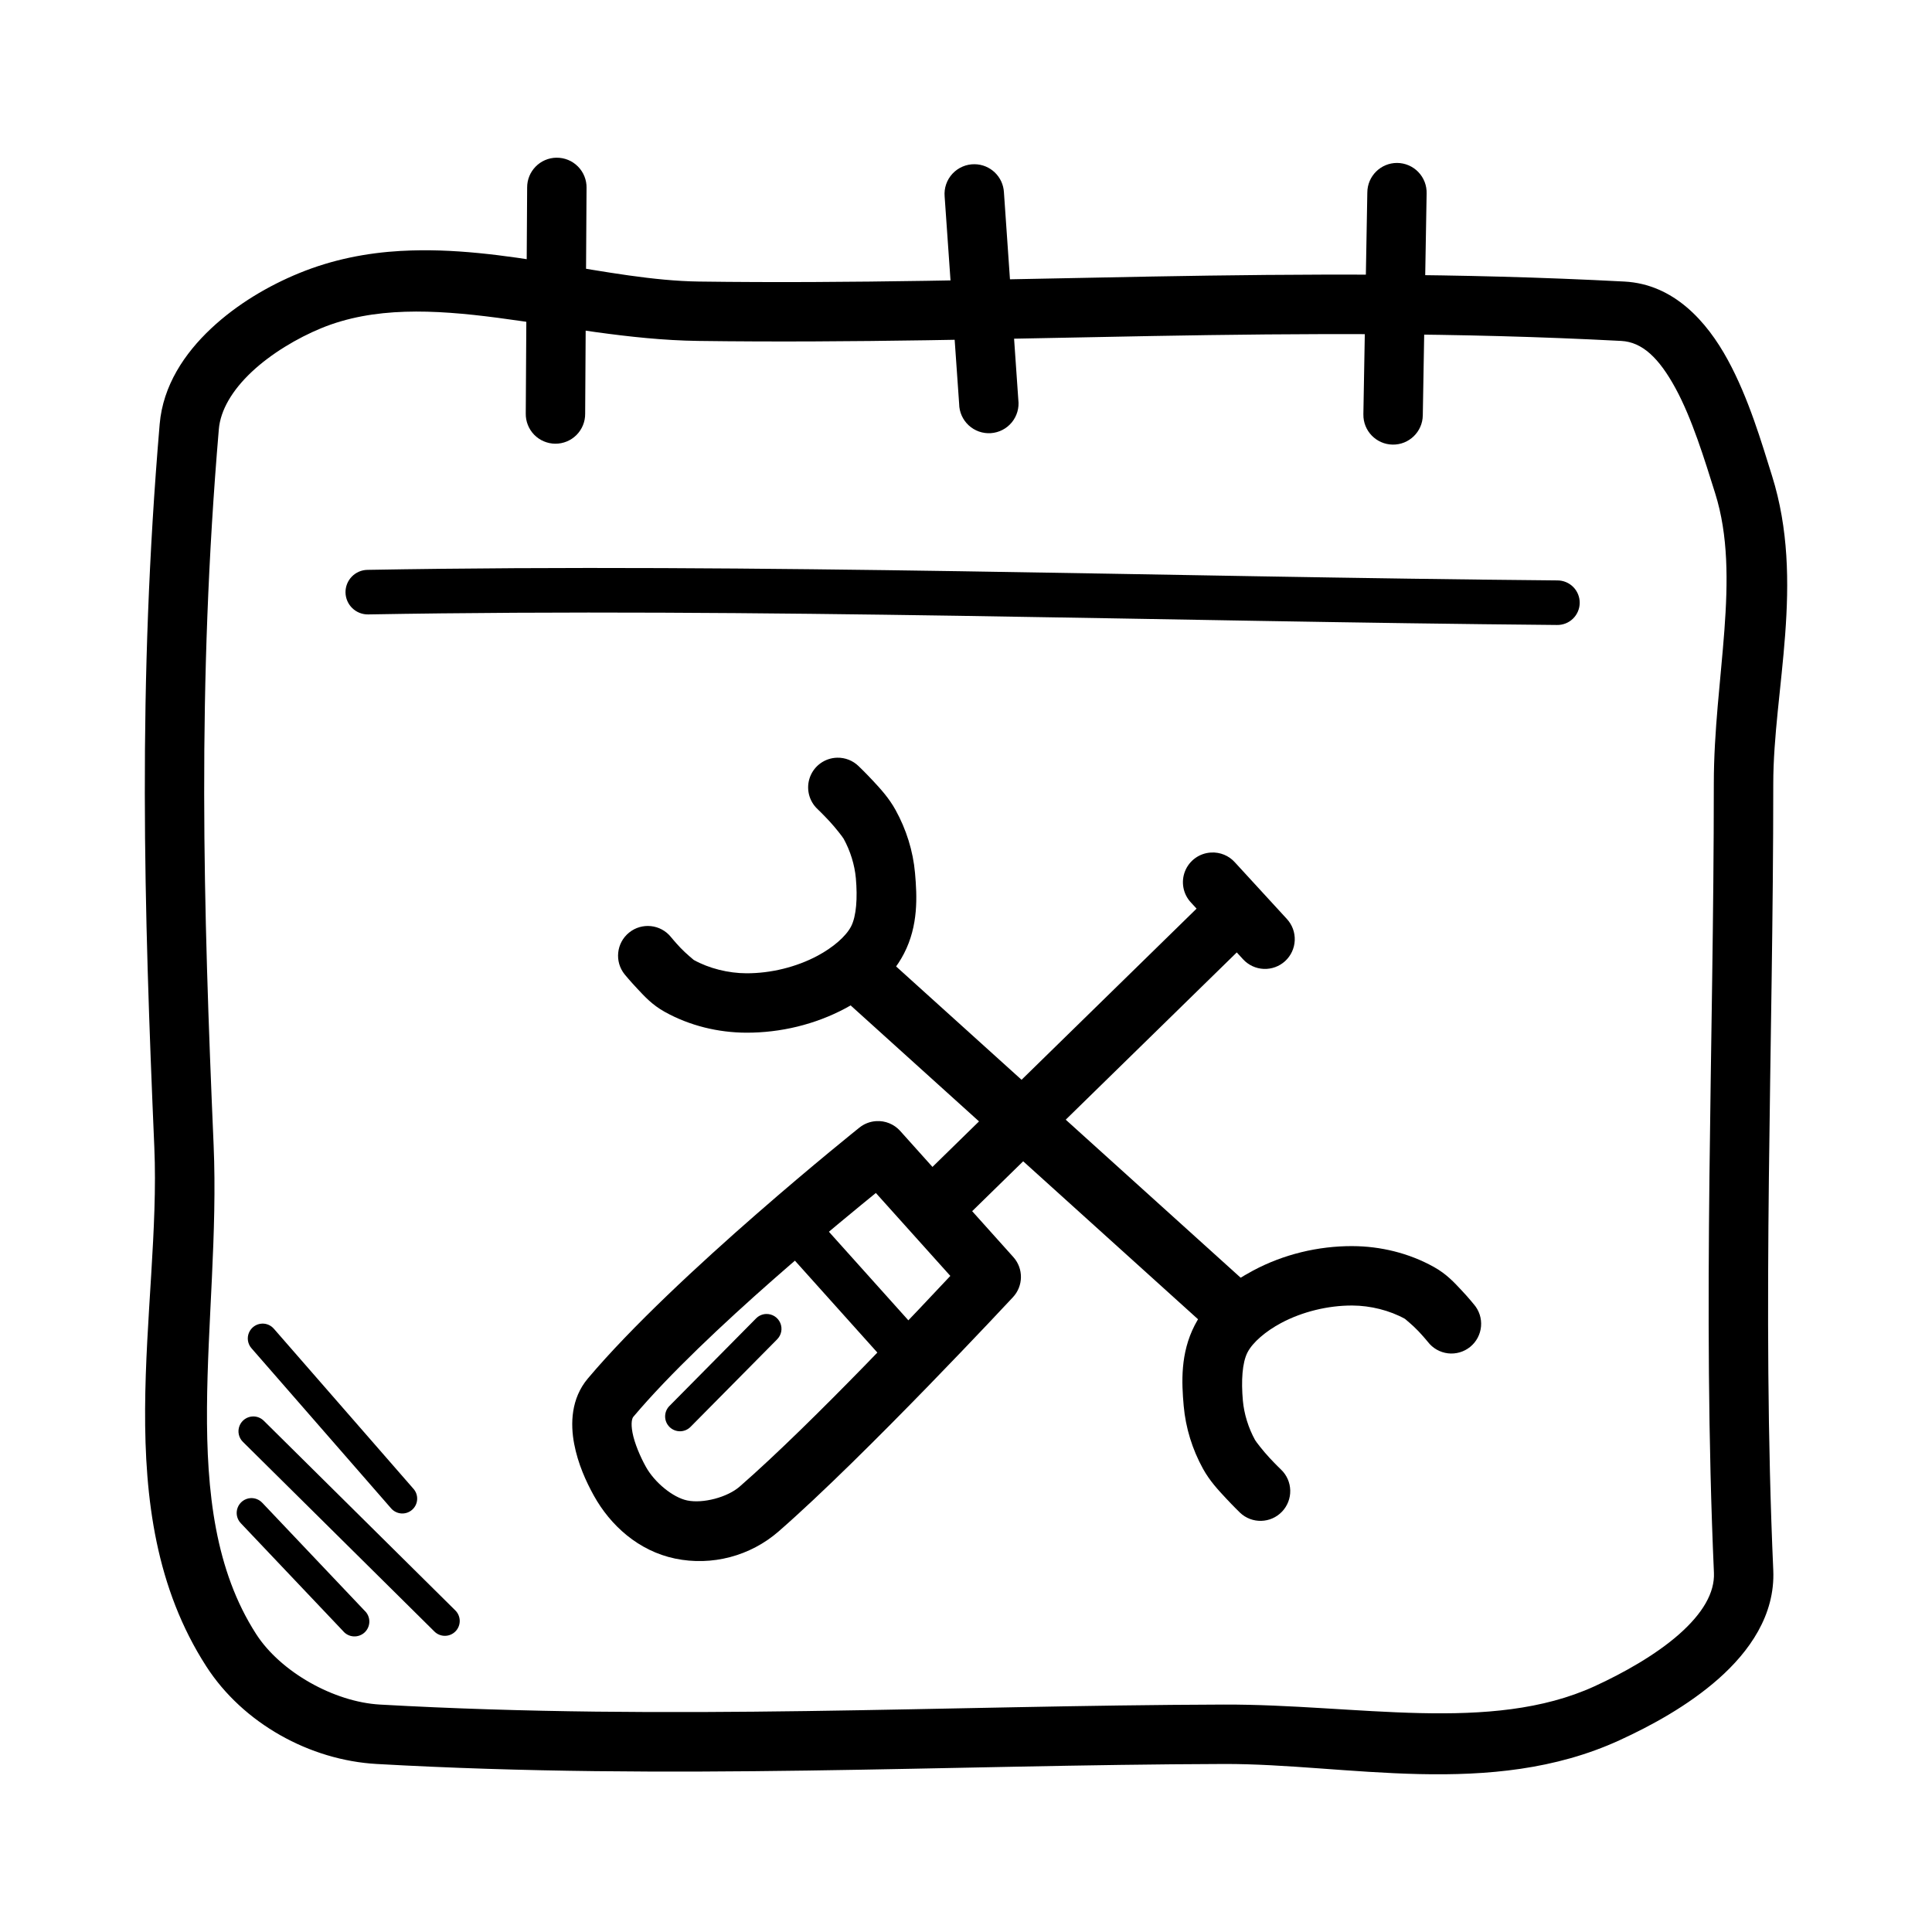
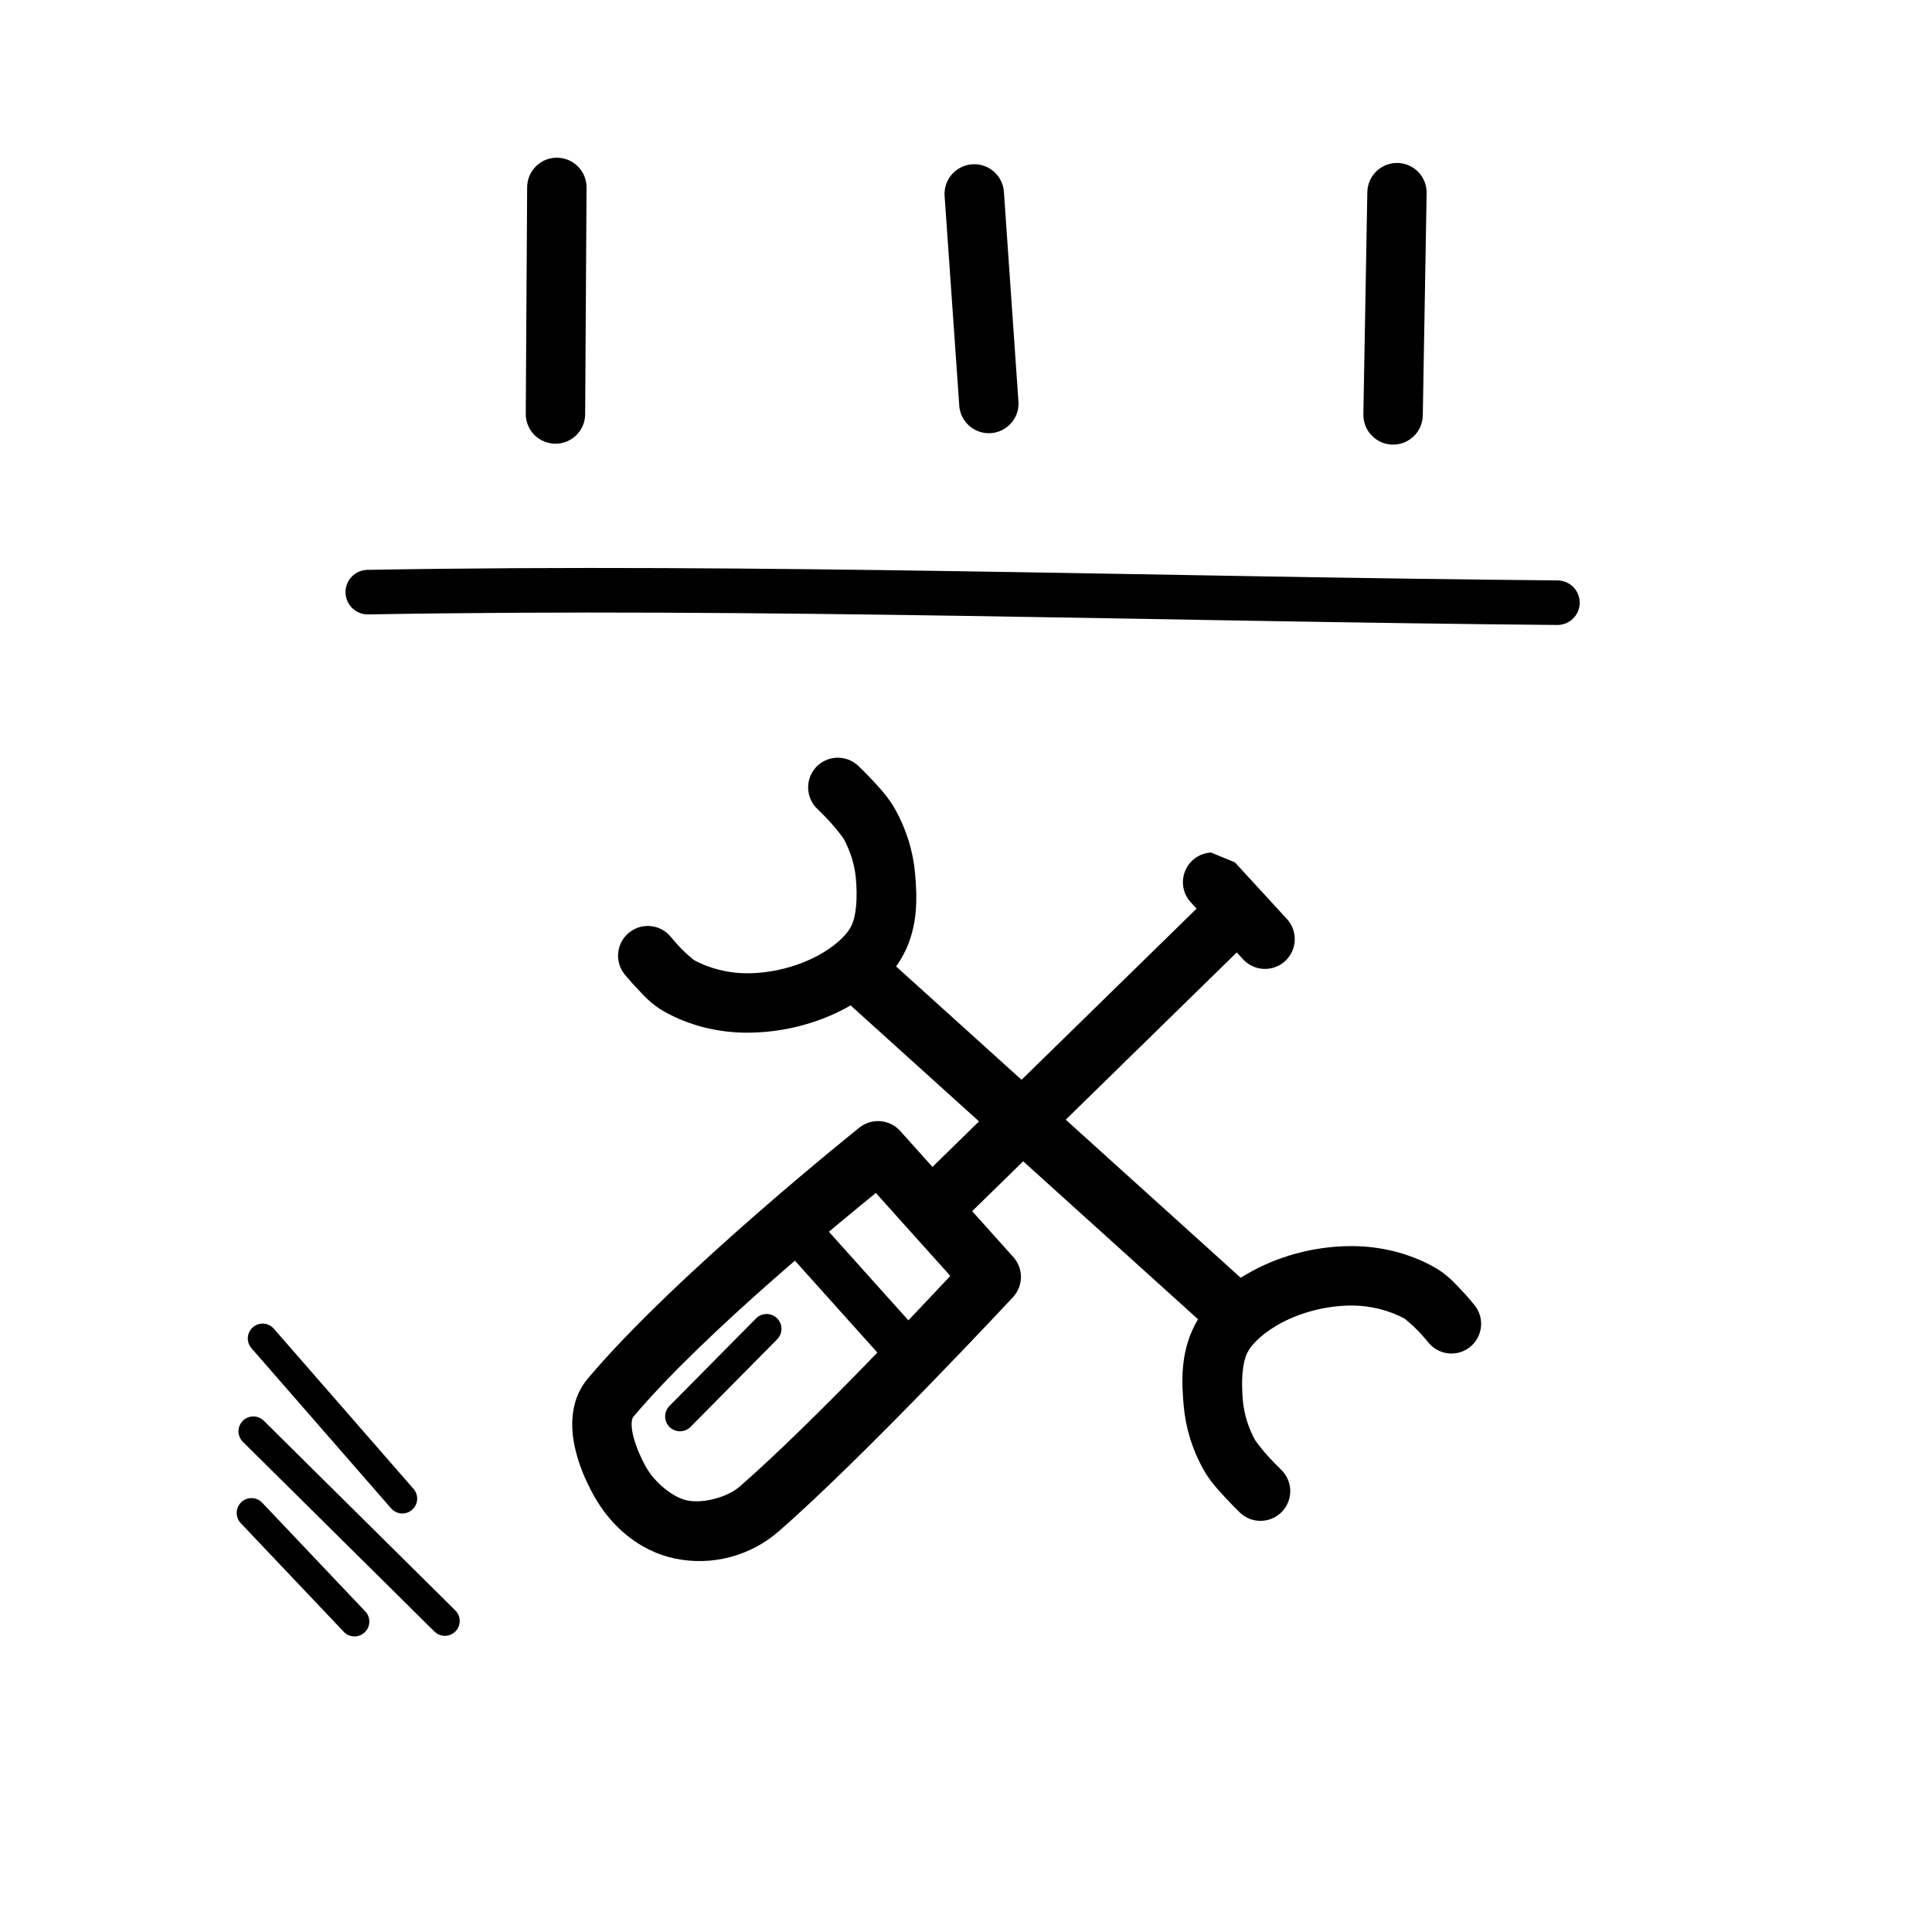
<svg xmlns="http://www.w3.org/2000/svg" fill="#000000" width="800px" height="800px" version="1.1" viewBox="144 144 512 512">
  <g>
-     <path d="m250.3 210.49c-9.117 0.516-18.184 2.262-27.121 5.934-7.922 3.254-16.312 8.117-23.277 14.668-6.965 6.551-12.719 15.051-13.59 25.34-5.859 69.125-4.156 128.07-1.414 191.63 1.848 42.828-12.953 96.078 13.777 137.55 9.738 15.105 27.426 24.863 45.141 25.859 78.641 4.43 150.86 0.227 224.51 0 32.555-0.109 70.727 9.344 104.83-6.273 8.328-3.816 18.145-9.125 26.262-16.297 8.113-7.172 15.043-16.867 14.516-28.781-3.09-69.676 0-138.58 0-208.39 0-24.867 8.527-53.445-0.34-81.672-2.766-8.805-6.152-20.477-11.715-30.688-5.562-10.215-14.332-20.07-27.398-20.758-88.32-4.644-164.03 1.098-245.23 0-24.047-0.324-51.59-9.668-78.934-8.117zm25.461 17.711c16.922 2.207 34.957 5.902 53.258 6.148 82.066 1.109 157.45-4.582 244.62 0 5.566 0.293 10.004 4.492 14.391 12.547 4.387 8.055 7.691 18.863 10.516 27.859 6.981 22.223-0.367 48.953-0.367 76.969 0 69.344-3.098 138.47 0.031 209.07 0.234 5.324-3.008 10.805-9.227 16.297-6.215 5.496-14.906 10.352-22.387 13.777-27.566 12.625-63.066 4.742-98.34 4.859-74.207 0.227-146.05 4.367-223.58 0-12.152-0.684-26.309-8.625-32.781-18.664-21.734-33.723-9.277-83.133-11.285-129.67-2.734-63.422-4.391-121.52 1.383-189.64 0.43-5.078 3.555-10.348 8.703-15.191 5.148-4.844 12.109-8.988 18.449-11.594 13.887-5.703 29.695-4.977 46.617-2.766z" />
    <path d="m241.36 295.02c-1.566 0.027-3.055 0.676-4.141 1.805-1.09 1.129-1.684 2.641-1.656 4.207 0.031 1.566 0.68 3.055 1.809 4.144 1.125 1.086 2.641 1.68 4.207 1.652 103.02-1.816 209.86 1.867 315.04 2.797h-0.004c1.578 0.031 3.098-0.566 4.231-1.664 1.129-1.098 1.777-2.602 1.793-4.176 0.016-1.574-0.598-3.094-1.703-4.215-1.109-1.121-2.617-1.75-4.191-1.754-104.96-0.93-211.93-4.625-315.37-2.797z" />
    <path d="m291.48 185.79c-4.336 0.051-7.816 3.598-7.781 7.934l-0.367 59.84c-0.039 2.106 0.766 4.141 2.234 5.648 1.473 1.504 3.484 2.359 5.59 2.375 2.106 0.012 4.129-0.82 5.617-2.309 1.488-1.492 2.316-3.516 2.301-5.617l0.367-59.84h0.004c0.039-2.133-0.785-4.188-2.285-5.699-1.5-1.516-3.551-2.352-5.68-2.328z" />
    <path d="m402.3 187.52c-2.223-0.035-4.359 0.879-5.879 2.508-1.52 1.629-2.273 3.824-2.082 6.043l3.844 54.949c0.023 2.168 0.938 4.227 2.531 5.699 1.59 1.469 3.719 2.219 5.879 2.07 2.16-0.148 4.168-1.184 5.543-2.856 1.375-1.676 2-3.84 1.727-5.992l-3.812-54.98c-0.227-4.133-3.609-7.383-7.75-7.441z" />
    <path d="m514.23 187.18c-4.336 0-7.856 3.504-7.875 7.84l-1.047 58.793h0.004c-0.078 4.348 3.387 7.934 7.734 8.012 4.348 0.078 7.934-3.387 8.008-7.734l1.016-58.793c0.066-2.125-0.73-4.188-2.207-5.715-1.477-1.527-3.508-2.394-5.633-2.402z" />
    <path d="m210.36 541.02c-1.523 0.117-2.844 1.102-3.383 2.535-0.543 1.43-0.203 3.043 0.863 4.137l27.059 28.535c0.695 0.848 1.711 1.367 2.801 1.434 1.094 0.066 2.164-0.324 2.957-1.078 0.789-0.754 1.234-1.805 1.223-2.898-0.016-1.094-0.48-2.133-1.289-2.867l-27.059-28.535h-0.004c-0.809-0.879-1.973-1.344-3.168-1.262z" />
    <path d="m211.1 519.37c-1.598 0.012-3.027 0.992-3.621 2.477-0.594 1.48-0.234 3.176 0.918 4.289l50.676 50.184c0.734 0.758 1.746 1.188 2.805 1.191 1.059 0.008 2.07-0.414 2.816-1.168 0.742-0.75 1.152-1.77 1.137-2.828-0.016-1.055-0.457-2.062-1.223-2.793l-50.676-50.184h-0.004c-0.746-0.754-1.766-1.176-2.828-1.168z" />
    <path d="m213.46 494.77c-1.523 0.059-2.875 0.988-3.477 2.391-0.598 1.398-0.332 3.023 0.68 4.16l36.898 42.312c0.676 0.828 1.656 1.348 2.719 1.441s2.117-0.25 2.922-0.953c0.809-0.699 1.293-1.699 1.348-2.766 0.055-1.066-0.324-2.109-1.051-2.887l-36.898-42.312h-0.004c-0.777-0.918-1.934-1.426-3.137-1.387z" />
    <path d="m377.67 396.68-10.547 11.684 100.89 91.145 10.547-11.684z" />
    <path d="m365.86 344.8c-3.207 0.07-6.051 2.082-7.188 5.082-1.133 3.004-0.336 6.391 2.023 8.57 0 0 1.418 1.355 3.074 3.137s3.555 4.234 3.812 4.703c1.758 3.191 2.914 6.906 3.231 10.453 0.461 5.227 0.141 10.031-1.262 12.762-1.383 2.684-4.84 5.617-8.887 7.781-5.613 3-12.418 4.668-18.852 4.644-4.805-0.016-9.918-1.289-13.961-3.535 0.062 0.031-2.086-1.691-3.535-3.231-1.449-1.535-2.523-2.859-2.523-2.859-2.742-3.379-7.703-3.894-11.082-1.152-3.383 2.742-3.898 7.703-1.156 11.086 0 0 1.438 1.754 3.32 3.75 1.883 1.996 3.883 4.273 7.32 6.18 6.629 3.68 14.156 5.473 21.555 5.504 9.094 0.031 18.277-2.168 26.352-6.488 5.652-3.023 11.812-7.391 15.469-14.484 3.84-7.445 3.469-15.164 2.922-21.34-0.52-5.875-2.328-11.57-5.137-16.668-1.805-3.277-4.055-5.688-6.059-7.84-2.004-2.152-3.75-3.812-3.75-3.812-1.516-1.484-3.566-2.293-5.688-2.242z" />
    <path d="m502.43 474.23c-9.094-0.031-18.277 2.168-26.352 6.488-5.652 3.023-11.812 7.391-15.469 14.484-3.84 7.445-3.469 15.164-2.922 21.34 0.52 5.875 2.297 11.57 5.106 16.668 1.805 3.277 4.086 5.688 6.09 7.84 2.004 2.152 3.723 3.812 3.723 3.812h-0.004c3.148 3.008 8.141 2.891 11.148-0.262 1.441-1.512 2.227-3.535 2.176-5.629-0.047-2.09-0.926-4.074-2.438-5.516 0 0-1.418-1.355-3.074-3.137s-3.555-4.234-3.812-4.703c-1.758-3.191-2.914-6.906-3.231-10.453-0.461-5.227-0.18-10.031 1.23-12.762 1.383-2.684 4.84-5.617 8.887-7.781 5.613-3 12.449-4.668 18.879-4.644 4.805 0.016 9.914 1.289 13.961 3.535-0.062-0.031 2.086 1.691 3.535 3.231 1.449 1.535 2.523 2.859 2.523 2.859v-0.004c1.289 1.695 3.215 2.793 5.332 3.047 2.113 0.25 4.242-0.367 5.894-1.711 1.656-1.344 2.691-3.305 2.875-5.426 0.188-2.125-0.5-4.231-1.895-5.84 0 0-1.406-1.754-3.289-3.75-1.883-1.996-3.914-4.273-7.348-6.18-6.629-3.68-14.125-5.473-21.523-5.504z" />
    <path d="m376.2 441.11c-1.629 0.098-3.188 0.699-4.457 1.723 0 0-48.703 38.891-71.957 66.48-4.488 5.328-4.633 12.023-3.629 17.312 1.004 5.289 3.141 9.988 5.227 13.746 4.371 7.867 11.801 14.641 21.523 16.668 9.742 2.031 19.938-0.664 27.43-7.195 22.996-20.043 62.086-62.055 62.086-62.055 2.797-2.981 2.852-7.598 0.129-10.641l-30.012-33.457c-1.609-1.781-3.941-2.731-6.336-2.582zm-0.094 19.035 19.742 21.984c-5.668 6.039-36.227 38.75-55.844 55.844-3.246 2.828-9.699 4.535-13.898 3.66-3.766-0.785-8.625-4.738-10.945-8.918-1.52-2.731-3.016-6.273-3.535-9.008-0.52-2.738-0.078-3.894 0.215-4.242 19.242-22.832 57.637-53.902 64.27-59.316z" />
    <path d="m359.41 465.68-8.793 7.902 30.012 33.457 8.793-7.902z" />
    <path d="m464.14 381.83-77.734 76.016 11.008 11.254 77.734-76.016z" />
-     <path d="m464.94 369.93c-3.066 0.164-5.762 2.098-6.894 4.949-1.137 2.856-0.512 6.109 1.605 8.336l13.777 15.008-0.004-0.004c1.418 1.543 3.387 2.461 5.477 2.551 2.09 0.086 4.133-0.656 5.672-2.07 1.543-1.418 2.457-3.387 2.547-5.477s-0.656-4.133-2.07-5.672l-13.777-15.008c-1.602-1.793-3.934-2.754-6.332-2.613z" />
+     <path d="m464.94 369.93c-3.066 0.164-5.762 2.098-6.894 4.949-1.137 2.856-0.512 6.109 1.605 8.336l13.777 15.008-0.004-0.004c1.418 1.543 3.387 2.461 5.477 2.551 2.09 0.086 4.133-0.656 5.672-2.07 1.543-1.418 2.457-3.387 2.547-5.477s-0.656-4.133-2.07-5.672l-13.777-15.008z" />
    <path d="m347.04 492.22c-1.023 0.031-1.992 0.465-2.703 1.199l-22.879 23.125c-0.758 0.738-1.188 1.75-1.191 2.805-0.008 1.059 0.414 2.074 1.168 2.816 0.75 0.742 1.77 1.152 2.828 1.137 1.055-0.016 2.062-0.457 2.793-1.223l22.879-23.125h-0.004c1.152-1.137 1.492-2.863 0.852-4.352-0.637-1.488-2.121-2.434-3.742-2.383z" />
  </g>
</svg>